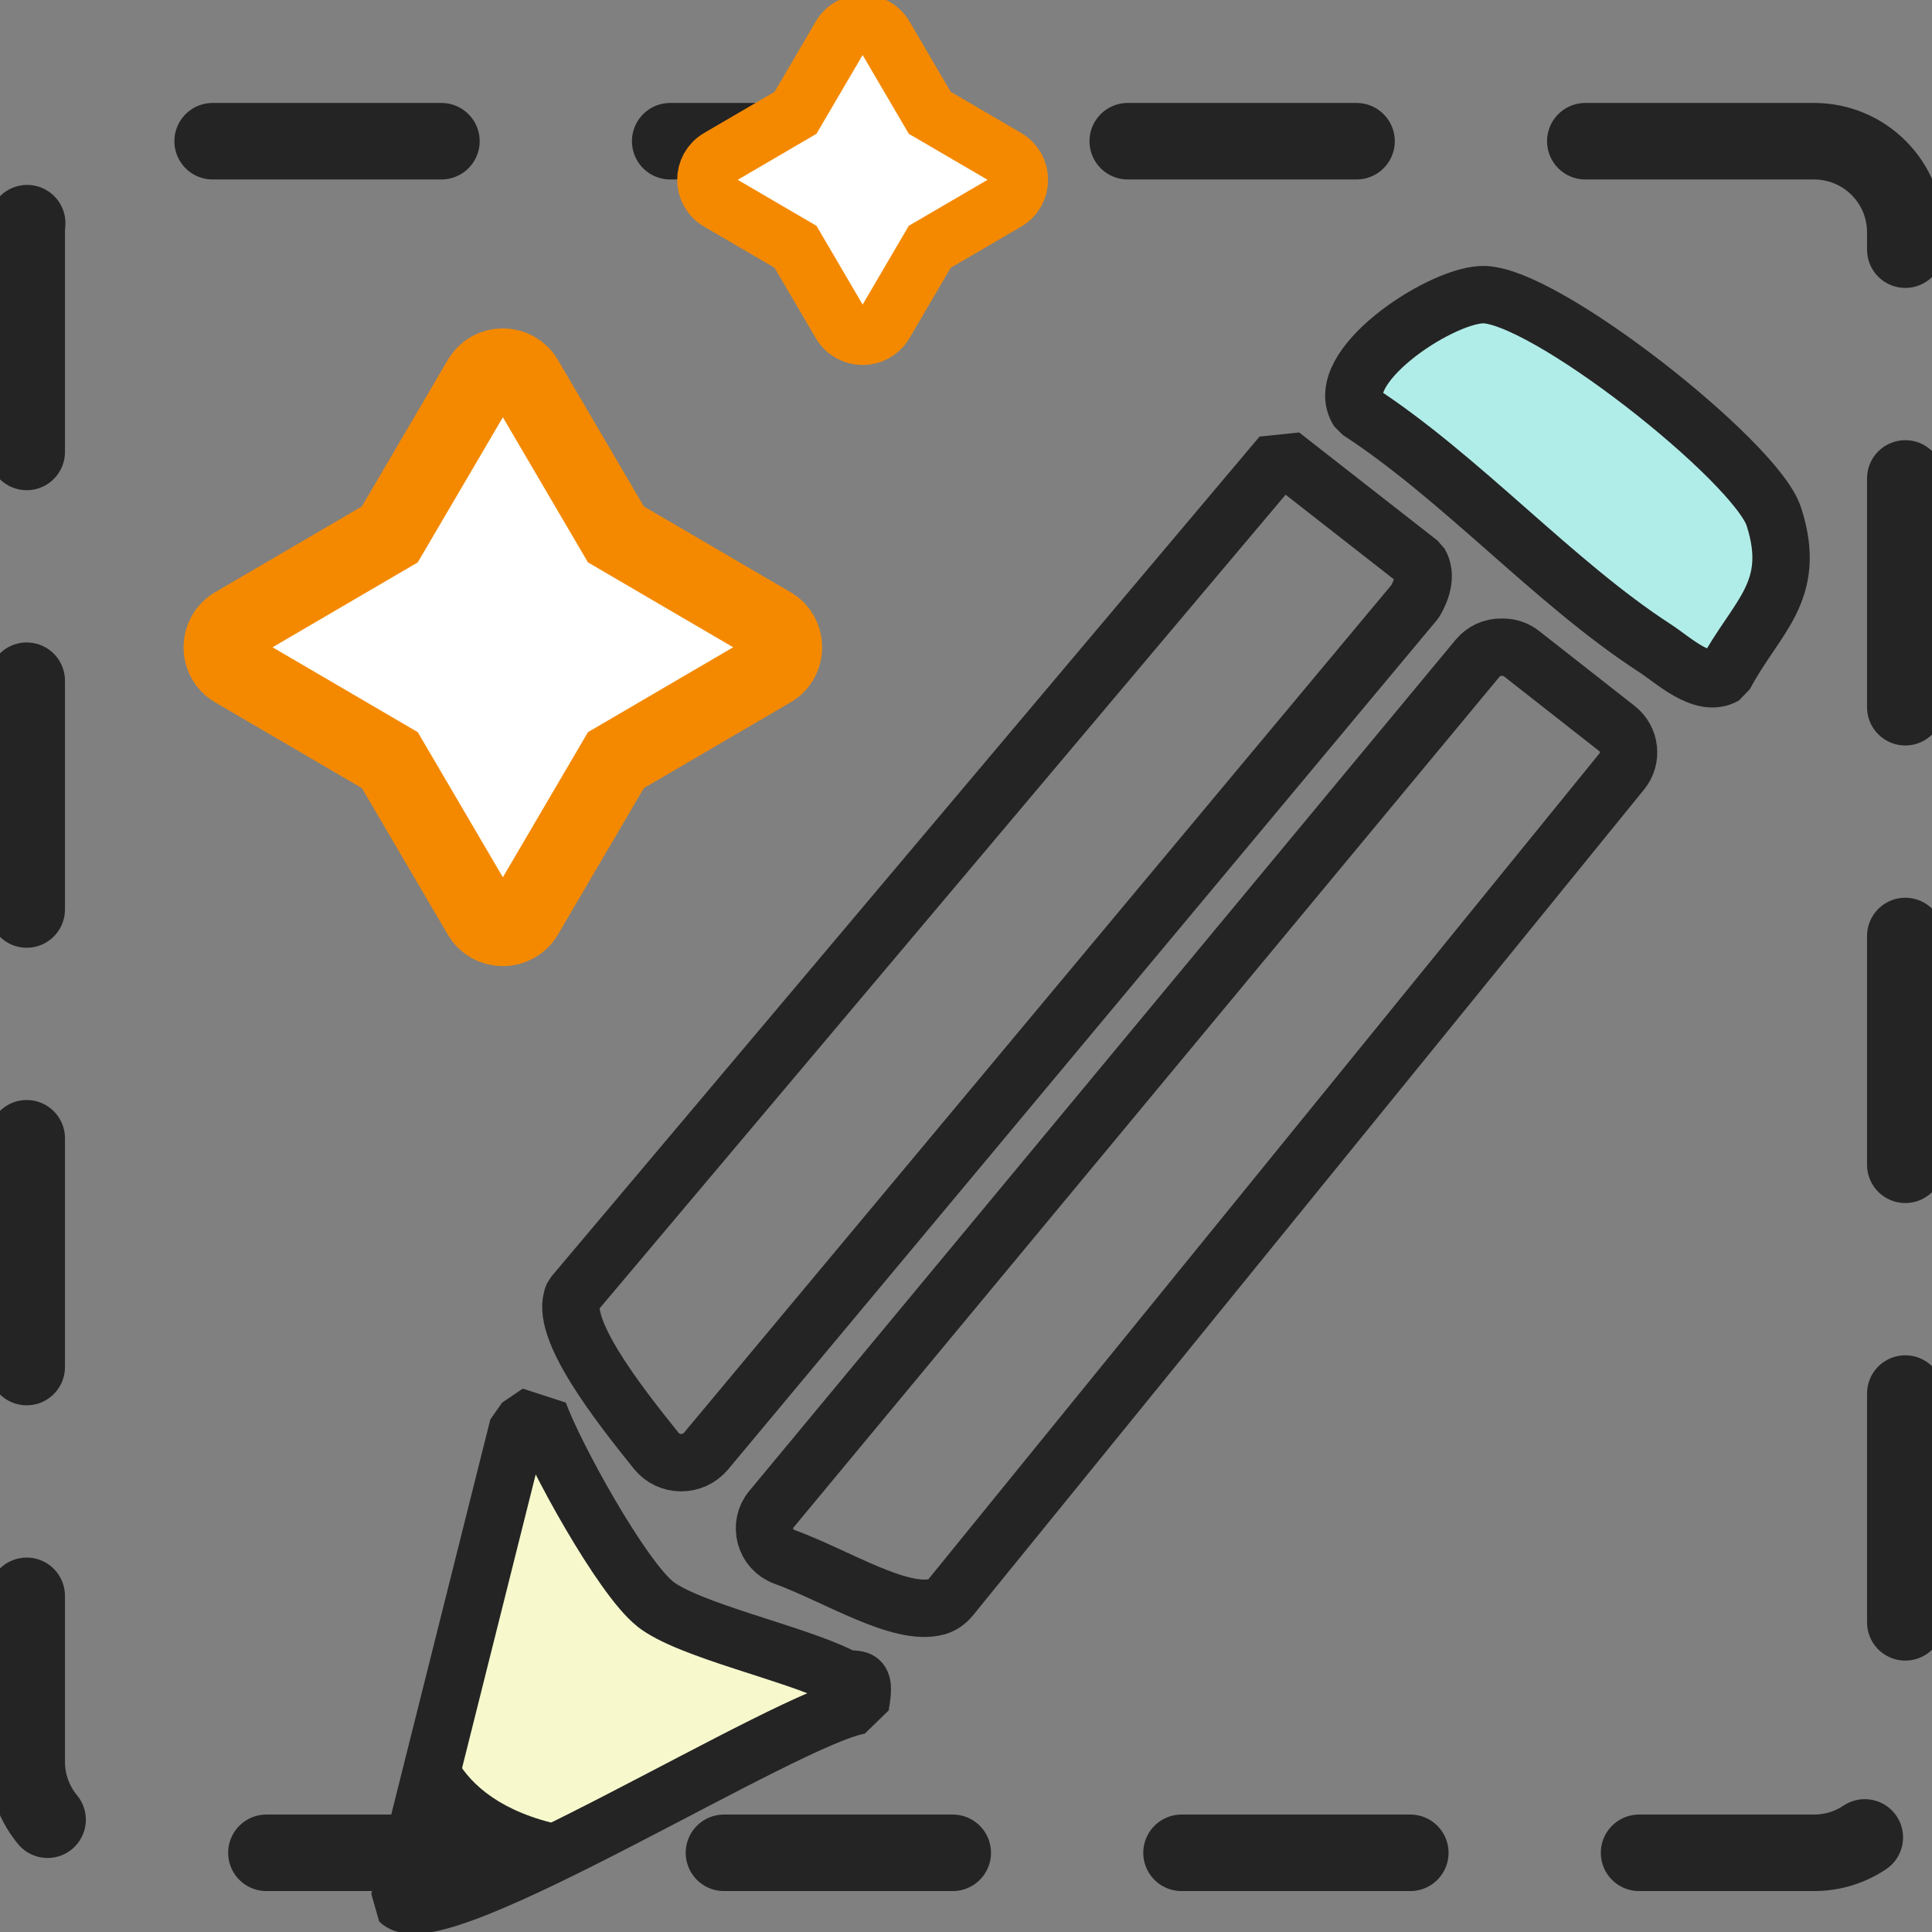
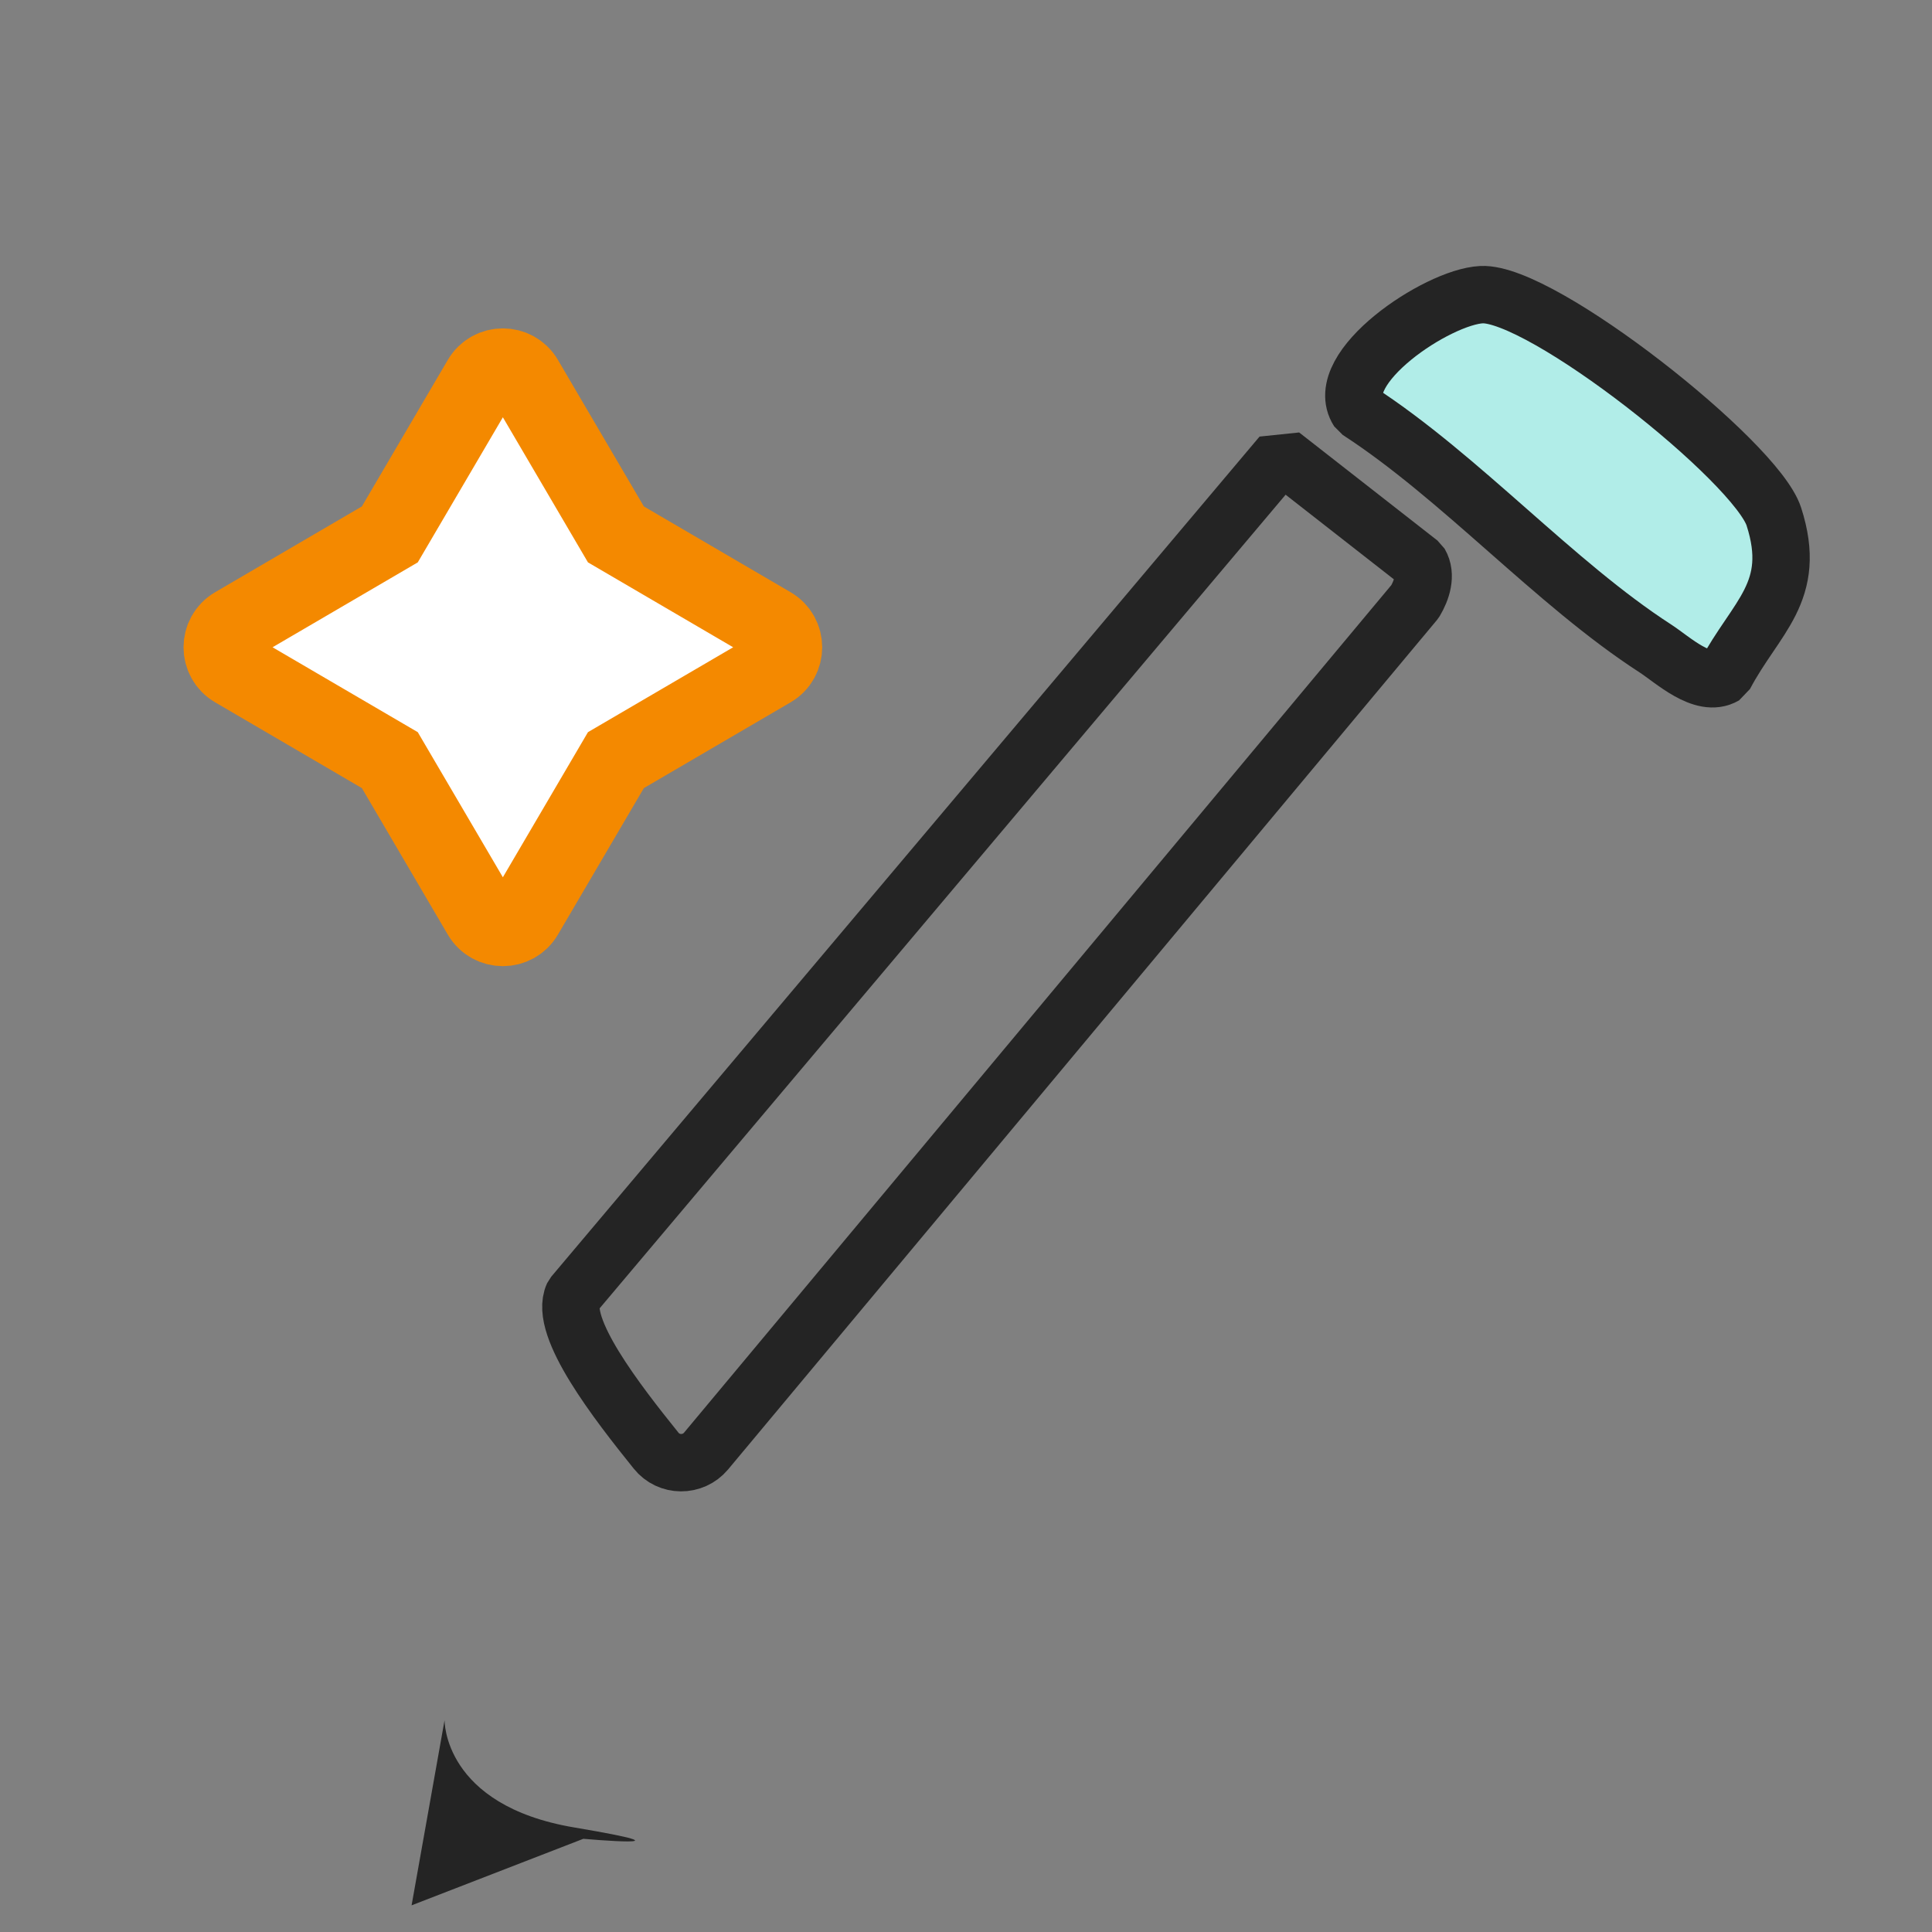
<svg xmlns="http://www.w3.org/2000/svg" width="101" height="101" viewBox="0 0 101 101" fill="none">
  <rect x="0" y="0" width="101" height="101" fill="#808080" stroke="none" />
  <g clip-path="url(#clip0_415_3018)">
    <path d="M74.226 29.443C74.589 30.063 74.324 30.858 73.975 31.443L36.911 75.858C36.227 76.674 34.963 76.667 34.3 75.837C32.275 73.321 29.196 69.369 29.964 67.71L66.993 23.79L74.226 29.443Z" stroke="#242424" stroke-width="3" stroke-linecap="square" stroke-linejoin="bevel" />
-     <path d="M40.339 78.883L77.249 34.406C77.556 34.036 78.017 33.82 78.499 33.834H78.597C78.946 33.841 79.274 33.959 79.546 34.175L84.531 38.086C85.229 38.636 85.341 39.647 84.782 40.33L49.715 83.484C49.526 83.721 49.275 83.909 48.989 83.992C47.069 84.529 43.718 82.375 41.002 81.385C39.975 81.009 39.633 79.727 40.331 78.89L40.339 78.883Z" stroke="#242424" stroke-width="3" stroke-linecap="square" stroke-linejoin="bevel" />
-     <path d="M34.23 83.839C35.982 85.233 41.532 86.418 43.948 87.638C44.723 88.028 45.323 87.261 44.981 89.15C41.197 89.722 22.892 101.342 20.867 99.376L27.088 74.569L28.17 73.837C29.008 76.144 32.512 82.466 34.237 83.839H34.23Z" fill="#F7F9CD" stroke="#242424" stroke-width="3" stroke-linecap="square" stroke-linejoin="bevel" />
    <path d="M90.158 35.319C89.02 35.981 87.456 34.496 86.534 33.897C81.264 30.488 76.37 24.954 71.008 21.476C69.577 19.252 75.127 15.523 77.445 15.404C80.579 15.244 91.805 24.124 92.734 27.01C94.005 30.955 91.778 32.245 90.158 35.319Z" fill="#B1EDE8" stroke="#242424" stroke-width="3" stroke-linecap="square" stroke-linejoin="bevel" />
    <path d="M23.241 89.924C23.241 89.924 23.157 94.378 30.02 95.535C36.883 96.692 30.495 96.128 30.495 96.128L21.517 99.606L23.241 89.924Z" fill="#242424" />
-     <path d="M94.836 7.382H6.165C3.531 7.382 1.396 9.513 1.396 12.142V92.099C1.396 94.728 3.531 96.86 6.165 96.86H94.836C97.469 96.86 99.604 94.728 99.604 92.099V12.142C99.604 9.513 97.469 7.382 94.836 7.382Z" stroke="#242424" stroke-width="4" stroke-miterlimit="10" stroke-linecap="round" stroke-dasharray="11.96 11.96" />
    <path d="M27.444 19.831L32.198 27.937L40.318 32.684C41.204 33.2 41.204 34.475 40.318 34.991L32.198 39.738L27.444 47.844C26.927 48.73 25.65 48.73 25.133 47.844L20.379 39.738L12.259 34.991C11.373 34.475 11.373 33.2 12.259 32.684L20.379 27.937L25.133 19.831C25.65 18.945 26.927 18.945 27.444 19.831Z" fill="white" stroke="#F48900" stroke-width="4" stroke-miterlimit="10" />
-     <path d="M46.252 1.882L48.604 5.897L52.626 8.246C53.512 8.762 53.512 10.037 52.626 10.553L48.604 12.902L46.252 16.917C45.735 17.802 44.458 17.802 43.941 16.917L41.588 12.902L37.567 10.553C36.68 10.037 36.68 8.762 37.567 8.246L41.588 5.897L43.941 1.882C44.458 0.997 45.735 0.997 46.252 1.882Z" fill="white" stroke="#F48900" stroke-width="3" stroke-miterlimit="10" />
  </g>
  <defs>
    <clipPath id="clip0_415_3018">
      <rect width="101" height="101" fill="white" />
    </clipPath>
  </defs>
</svg>